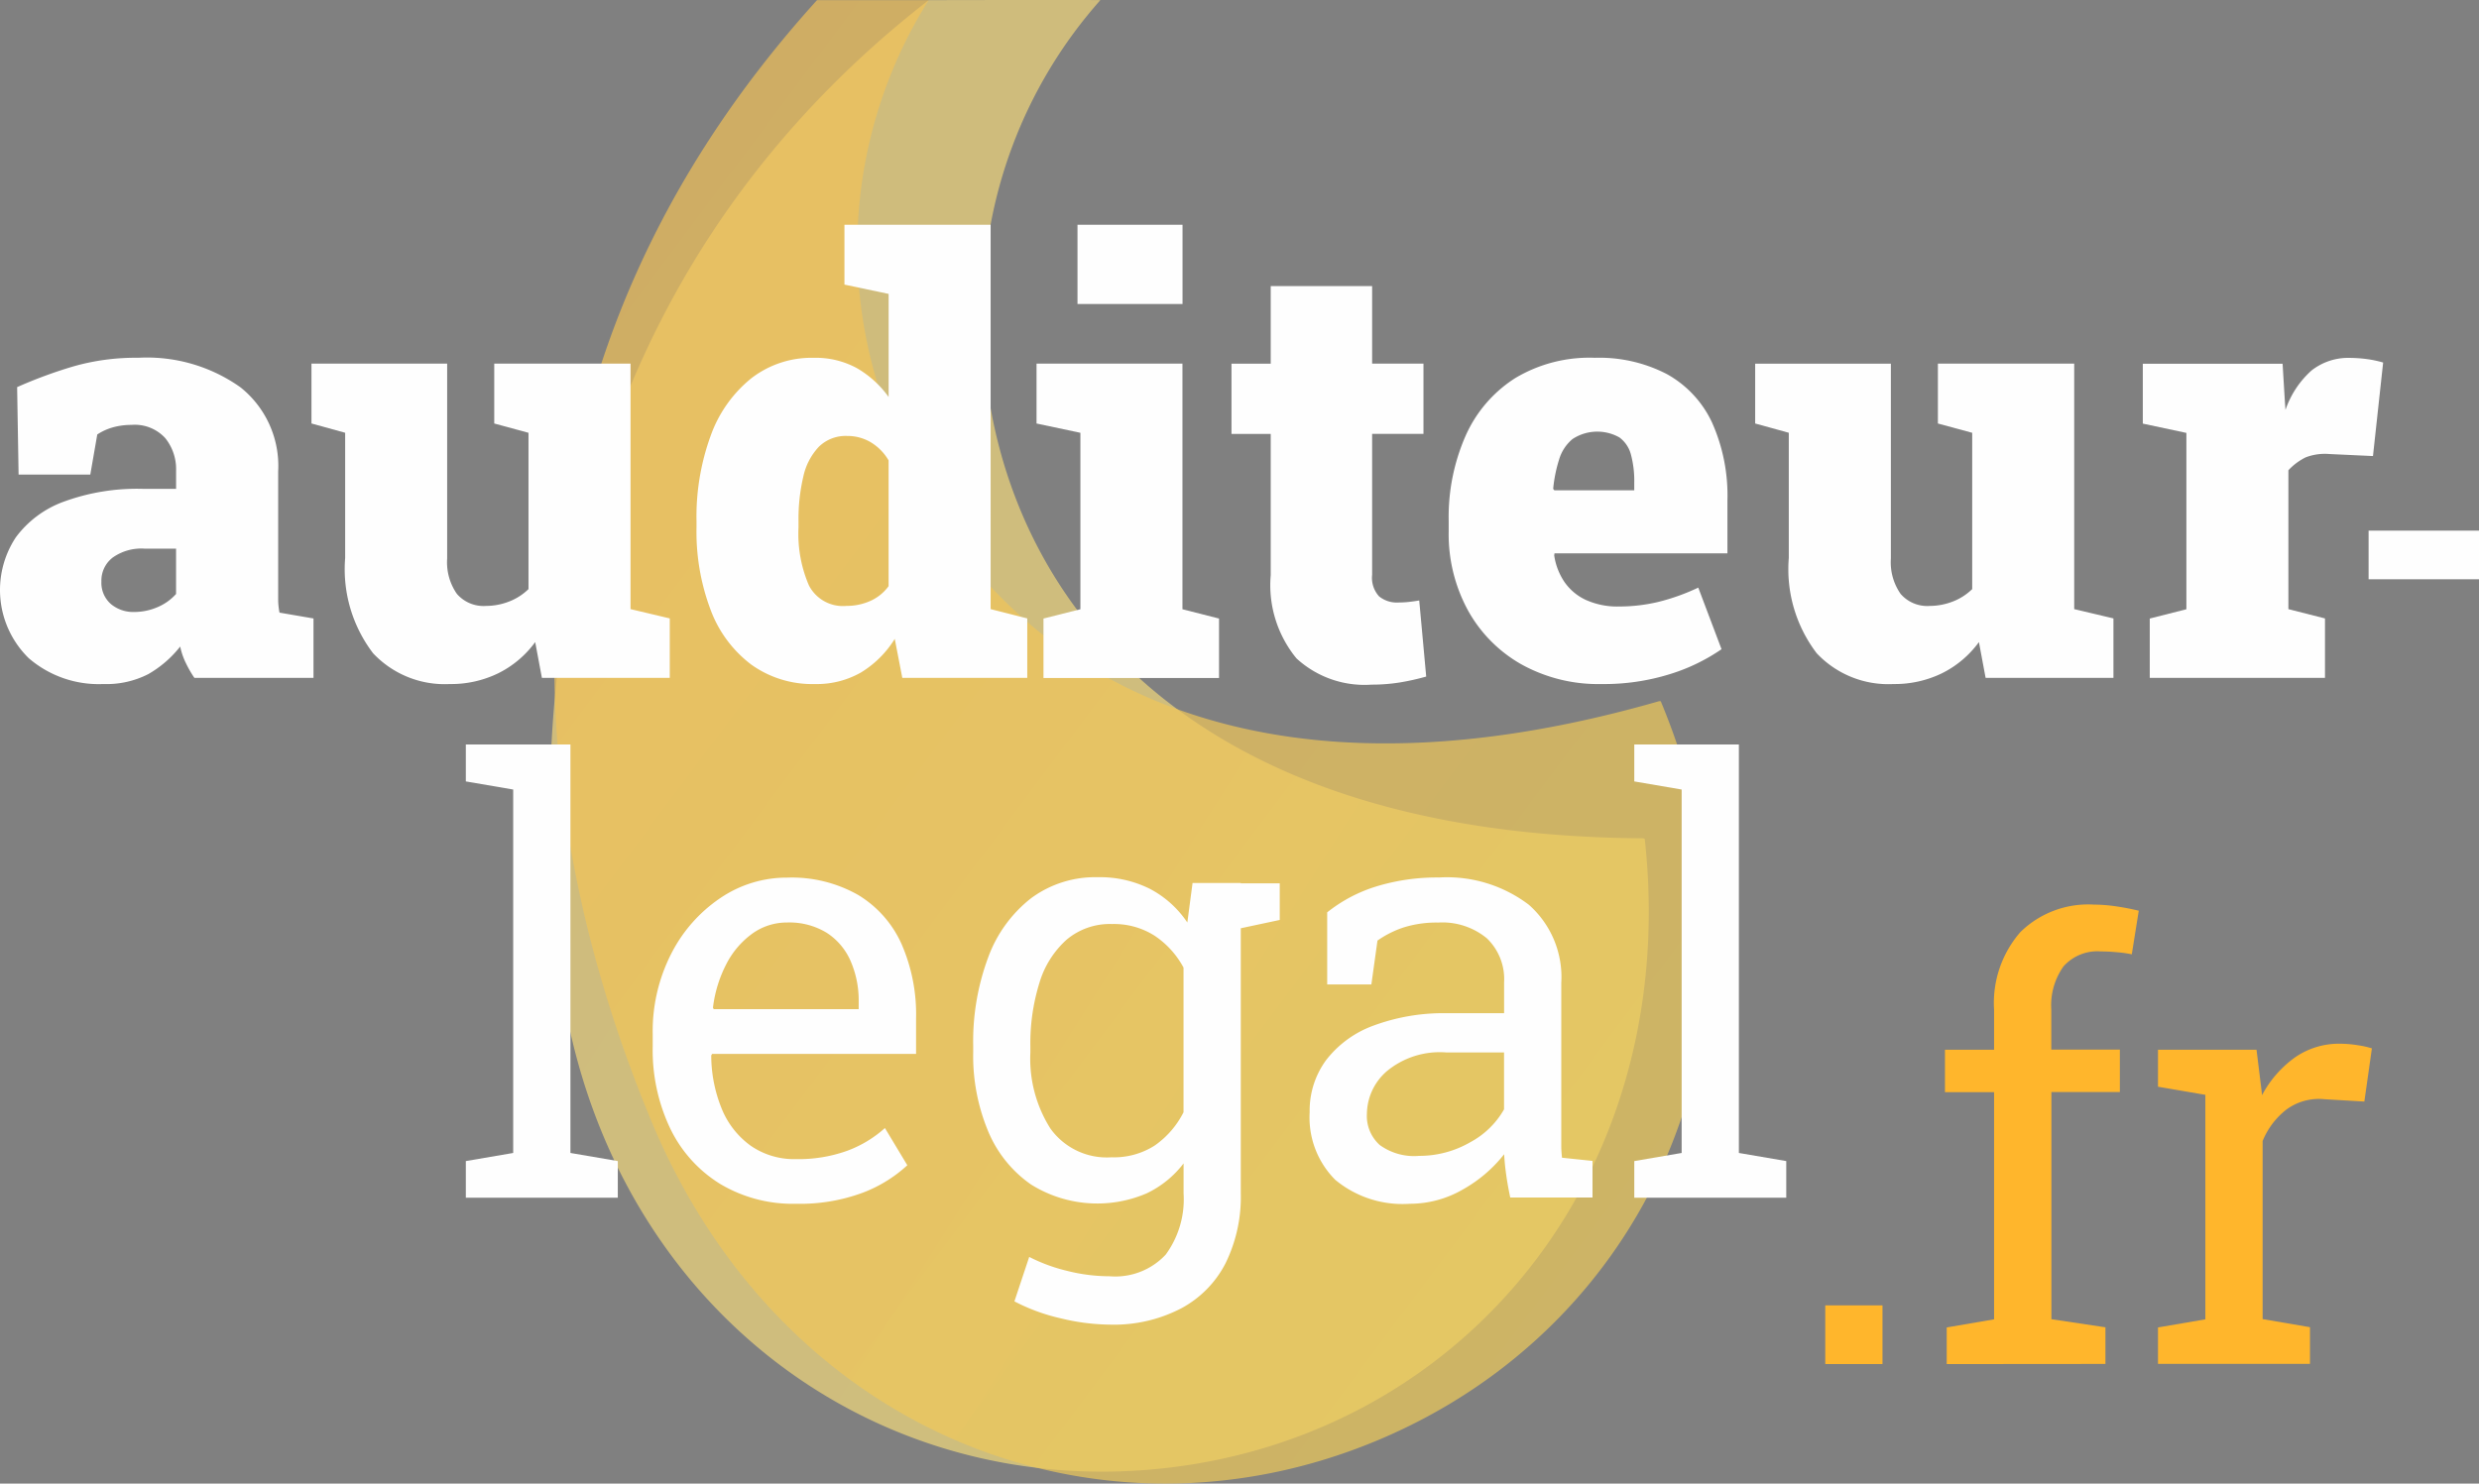
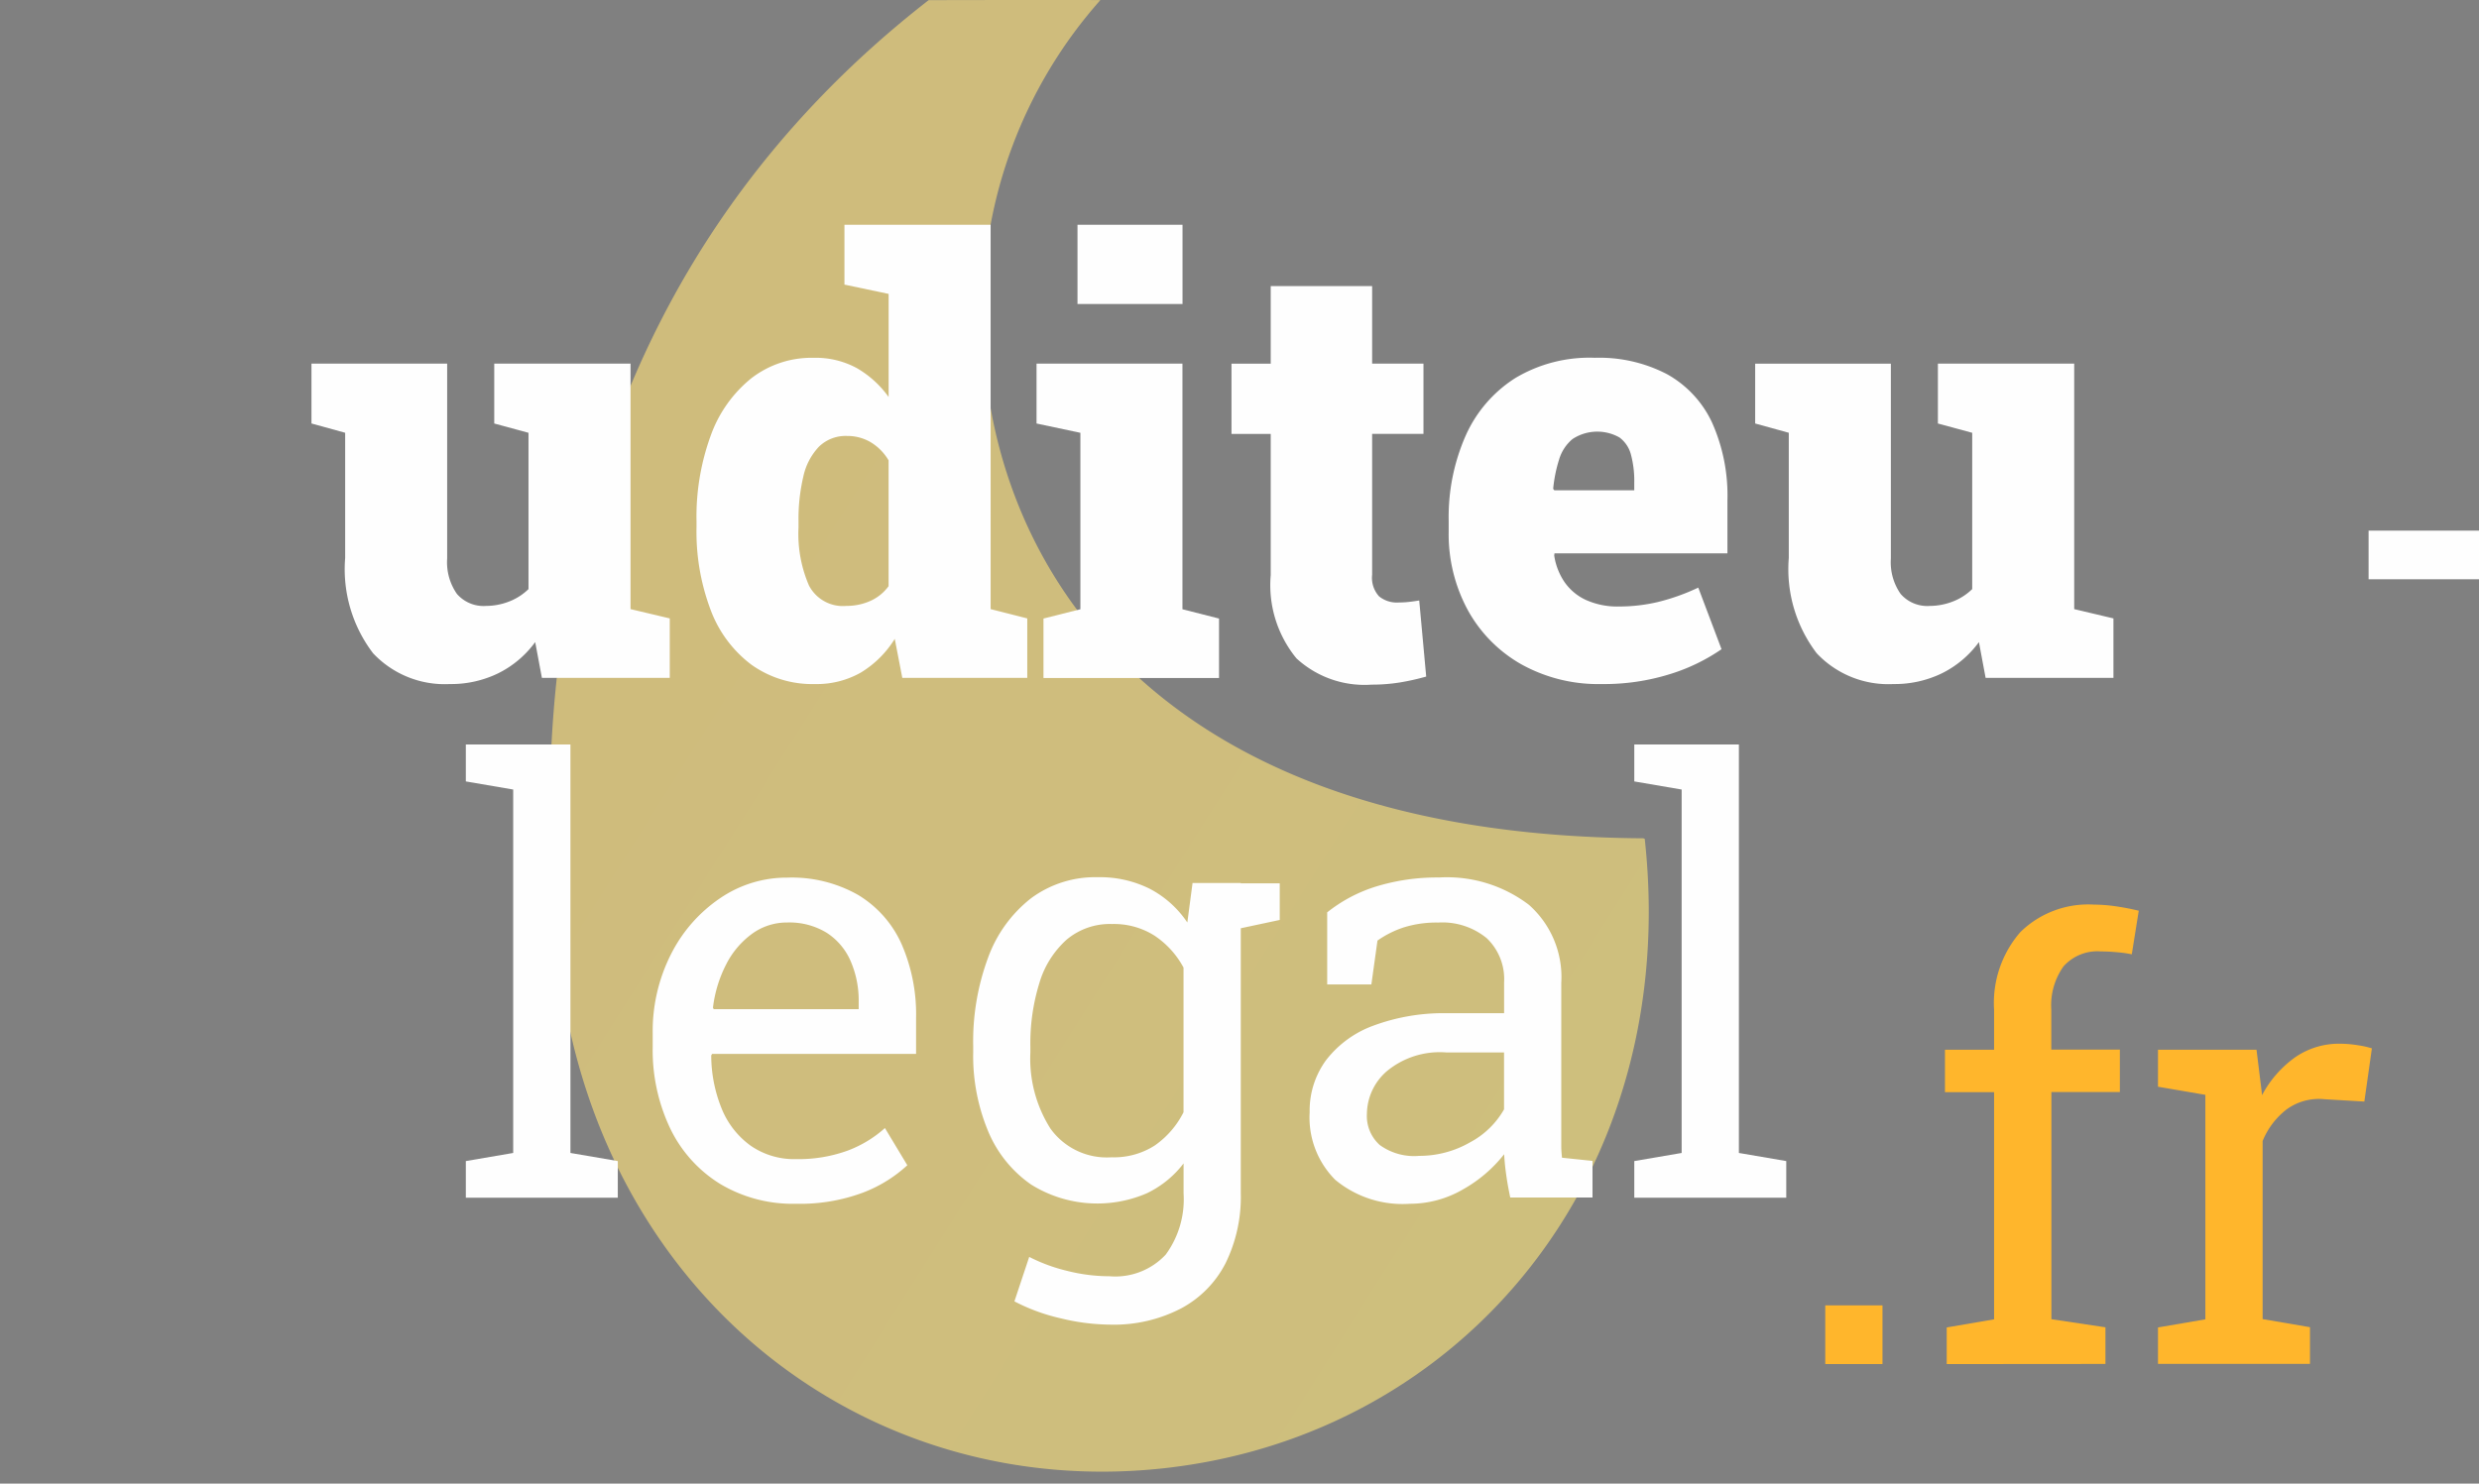
<svg xmlns="http://www.w3.org/2000/svg" id="Auditeur" width="91.745" height="54.923" viewBox="0 0 91.745 54.923">
  <rect x="0" y="0" width="91.745" height="54.923" fill="#808080" stroke="none" />
  <defs>
    <linearGradient id="linear-gradient" y1="0.099" x2="1" y2="0.923" gradientUnits="objectBoundingBox">
      <stop offset="0" stop-color="#f2d57b" />
      <stop offset="1" stop-color="#f0db7d" />
      <stop offset="1" />
    </linearGradient>
    <linearGradient id="linear-gradient-2" y1="0.072" x2="0.916" y2="0.888" gradientUnits="objectBoundingBox">
      <stop offset="0" stop-color="#f2c058" />
      <stop offset="1" stop-color="#eecc5b" />
    </linearGradient>
  </defs>
  <path id="Tracé_248" d="M230.857-.035c-11.909,9.255-15.113,22.7-13.717,35.46,1.358,12.4,11.318,20.106,22.418,18.889s19.156-10.9,17.8-23.3a.226.226,0,0,0-.07-.021c-18.82-.116-24.553-10.928-24.427-19.5A17.253,17.253,0,0,1,237.21-.034C237.223-.048,230.857-.035,230.857-.035Z" transform="translate(-196.488 0.04)" opacity="0.7" fill="url(#linear-gradient)" />
-   <path id="Tracé_249" d="M227.839,0C216,13.067,216.291,28.5,221.721,41.527c4.8,11.514,16.527,16.1,26.834,11.8s15.306-15.858,10.51-27.372a.281.281,0,0,0-.072,0c-18.09,5.194-26.638-3.563-28.933-11.823A17.239,17.239,0,0,1,231.971,0Z" transform="translate(-197.602 0.005)" opacity="0.7" fill="url(#linear-gradient-2)" />
  <g id="Groupe_74" transform="translate(0 8.321)">
    <g id="Groupe_69" transform="translate(17.24 19.24)">
      <path id="Tracé_250" d="M192.705,230.737v-1.356l1.753-.3V215.627l-1.753-.3V213.96h3.871v15.121l1.753.3v1.356h-5.624Z" transform="translate(-192.705 -213.96)" fill="#fefefe" />
      <path id="Tracé_251" d="M251.7,264.288a5.24,5.24,0,0,1-2.807-.736,4.91,4.91,0,0,1-1.844-2.048,6.743,6.743,0,0,1-.65-3.033V258a6.307,6.307,0,0,1,.683-2.963,5.471,5.471,0,0,1,1.818-2.065,4.367,4.367,0,0,1,2.479-.758,4.971,4.971,0,0,1,2.629.645,4.054,4.054,0,0,1,1.6,1.812,6.5,6.5,0,0,1,.538,2.747v1.323h-7.549l-.032.054a5.251,5.251,0,0,0,.392,1.984,3.143,3.143,0,0,0,1.07,1.361,2.827,2.827,0,0,0,1.678.495,5.335,5.335,0,0,0,1.888-.307,4.35,4.35,0,0,0,1.4-.843l.829,1.377a5.1,5.1,0,0,1-1.651,1.017A6.663,6.663,0,0,1,251.7,264.288Zm-3.044-7.205h5.366V256.8a3.642,3.642,0,0,0-.3-1.5,2.361,2.361,0,0,0-.882-1.043,2.64,2.64,0,0,0-1.468-.381,2.177,2.177,0,0,0-1.291.414,3.171,3.171,0,0,0-.957,1.124,4.723,4.723,0,0,0-.495,1.614Z" transform="translate(-239.483 -247.286)" fill="#fefefe" />
      <path id="Tracé_252" d="M343.555,268.737a7.925,7.925,0,0,1-1.818-.232,7.075,7.075,0,0,1-1.721-.629l.548-1.646a6.285,6.285,0,0,0,1.4.516,6.408,6.408,0,0,0,1.57.2,2.552,2.552,0,0,0,2.081-.8,3.459,3.459,0,0,0,.662-2.269v-1.108a3.748,3.748,0,0,1-1.366,1.108,4.624,4.624,0,0,1-4.28-.328,4.5,4.5,0,0,1-1.586-1.969,7.25,7.25,0,0,1-.554-2.93v-.226a8.919,8.919,0,0,1,.554-3.281,4.92,4.92,0,0,1,1.586-2.189,3.986,3.986,0,0,1,2.473-.78,4.12,4.12,0,0,1,1.925.43,3.776,3.776,0,0,1,1.387,1.247l.193-1.463h1.785v11.485a5.556,5.556,0,0,1-.564,2.592,3.918,3.918,0,0,1-1.646,1.672A5.386,5.386,0,0,1,343.555,268.737Zm.055-6.195a2.791,2.791,0,0,0,1.6-.436,3.322,3.322,0,0,0,1.065-1.231V255.52a3.291,3.291,0,0,0-1.065-1.177,2.794,2.794,0,0,0-1.581-.436,2.482,2.482,0,0,0-1.683.581,3.483,3.483,0,0,0-1.005,1.6,7.553,7.553,0,0,0-.334,2.35v.225a4.832,4.832,0,0,0,.743,2.817A2.566,2.566,0,0,0,343.61,262.542Zm4.463-8.41-.829-1.732h2.592v1.356Z" transform="translate(-319.714 -247.261)" fill="#fefefe" />
      <path id="Tracé_253" d="M438.905,264.271a3.9,3.9,0,0,1-2.764-.887,3.264,3.264,0,0,1-.947-2.5,3.159,3.159,0,0,1,.608-1.93,3.9,3.9,0,0,1,1.758-1.28,7.468,7.468,0,0,1,2.754-.457h2.076v-1.14a2.093,2.093,0,0,0-.64-1.635,2.583,2.583,0,0,0-1.8-.581,4.054,4.054,0,0,0-1.268.177,3.653,3.653,0,0,0-.978.49l-.226,1.623h-1.635v-2.668a5.522,5.522,0,0,1,1.828-.963,7.7,7.7,0,0,1,2.312-.328,5.015,5.015,0,0,1,3.323,1.01,3.568,3.568,0,0,1,1.2,2.893v5.6c0,.151,0,.3,0,.441s.012.287.027.43l1.129.118v1.356h-3.044q-.1-.473-.151-.85c-.036-.25-.061-.5-.075-.753a5.129,5.129,0,0,1-1.533,1.307A3.911,3.911,0,0,1,438.905,264.271Zm.311-1.774a3.759,3.759,0,0,0,1.925-.506,3.142,3.142,0,0,0,1.247-1.215v-2.108h-2.15a3.065,3.065,0,0,0-2.194.7,2.118,2.118,0,0,0-.731,1.56,1.446,1.446,0,0,0,.473,1.166A2.163,2.163,0,0,0,439.217,262.5Z" transform="translate(-403.965 -247.269)" fill="#fefefe" />
      <path id="Tracé_254" d="M528.476,230.737v-1.356l1.753-.3V215.627l-1.753-.3V213.96h3.871v15.121l1.753.3v1.356h-5.624Z" transform="translate(-485.233 -213.96)" fill="#fefefe" />
    </g>
    <g id="Groupe_70" transform="translate(0)">
-       <path id="Tracé_255" d="M62.658,114.879a3.963,3.963,0,0,1-2.754-.957,3.531,3.531,0,0,1-.478-4.474,3.834,3.834,0,0,1,1.764-1.317,7.89,7.89,0,0,1,2.952-.478h1.215v-.688a1.83,1.83,0,0,0-.4-1.189,1.528,1.528,0,0,0-1.258-.49,2.5,2.5,0,0,0-.683.091,2.057,2.057,0,0,0-.576.263l-.258,1.484H59.528l-.054-3.237a17.073,17.073,0,0,1,2.071-.764,8.408,8.408,0,0,1,2.415-.323,5.976,5.976,0,0,1,3.775,1.091,3.718,3.718,0,0,1,1.4,3.114V111.3c0,.164,0,.326,0,.483a2.633,2.633,0,0,0,.049.452l1.258.216v2.2H66.035a3.949,3.949,0,0,1-.3-.516,2.557,2.557,0,0,1-.226-.645,4.073,4.073,0,0,1-1.182,1.022A3.4,3.4,0,0,1,62.658,114.879Zm1.161-2.668a2.165,2.165,0,0,0,.822-.167,1.922,1.922,0,0,0,.715-.5v-1.678H64.184a1.828,1.828,0,0,0-1.177.334,1.073,1.073,0,0,0-.414.882,1.044,1.044,0,0,0,.344.829A1.29,1.29,0,0,0,63.819,112.211Z" transform="translate(-58.84 -97.877)" fill="#fefefe" />
      <path id="Tracé_256" d="M153.467,116.345a3.638,3.638,0,0,1-2.84-1.14,5.135,5.135,0,0,1-1.033-3.527v-4.635l-1.247-.344v-2.215h5.022V111.7a2.042,2.042,0,0,0,.36,1.307,1.306,1.306,0,0,0,1.08.446,2.366,2.366,0,0,0,.834-.156,2.116,2.116,0,0,0,.736-.467v-5.786l-1.268-.344v-2.217h5.044v9.088l1.452.344v2.2h-4.732l-.248-1.323a3.764,3.764,0,0,1-1.361,1.151A3.978,3.978,0,0,1,153.467,116.345Z" transform="translate(-136.82 -99.343)" fill="#fefefe" />
      <path id="Tracé_257" d="M263.371,81.569a3.873,3.873,0,0,1-2.35-.72,4.5,4.5,0,0,1-1.505-2.027,8.193,8.193,0,0,1-.522-3.049v-.226a8.777,8.777,0,0,1,.527-3.178,4.8,4.8,0,0,1,1.5-2.118,3.641,3.641,0,0,1,2.306-.759,3.187,3.187,0,0,1,1.6.381,3.764,3.764,0,0,1,1.177,1.07V67.126l-1.635-.344V64.567h5.41V78.795l1.356.344v2.2h-4.625l-.279-1.442a3.789,3.789,0,0,1-1.247,1.242A3.3,3.3,0,0,1,263.371,81.569Zm1.172-2.893a2.135,2.135,0,0,0,.882-.183,1.677,1.677,0,0,0,.678-.548V73.289a1.91,1.91,0,0,0-.662-.672,1.692,1.692,0,0,0-.876-.232,1.415,1.415,0,0,0-1.043.4,2.326,2.326,0,0,0-.576,1.108,6.875,6.875,0,0,0-.177,1.656v.226a4.815,4.815,0,0,0,.387,2.146A1.415,1.415,0,0,0,264.544,78.676Z" transform="translate(-233.217 -64.567)" fill="#fefefe" />
      <path id="Tracé_258" d="M356.954,81.344v-2.2l1.366-.344V72.268l-1.623-.344V69.708h5.4V78.8l1.354.344v2.2ZM358.213,67.5V64.567H362.1V67.5Z" transform="translate(-318.336 -64.567)" fill="#fefefe" />
      <path id="Tracé_259" d="M417.914,96.939a3.715,3.715,0,0,1-2.78-.973,4.276,4.276,0,0,1-.952-3.081V87.658h-1.452v-2.6h1.452V82.184h3.753v2.872h1.9v2.6h-1.9v5.216a1.021,1.021,0,0,0,.258.8,1.04,1.04,0,0,0,.71.226,3.668,3.668,0,0,0,.387-.021c.13-.014.258-.032.388-.054l.258,2.817a8.766,8.766,0,0,1-.994.221A6.48,6.48,0,0,1,417.914,96.939Z" transform="translate(-367.154 -79.915)" fill="#fefefe" />
      <path id="Tracé_260" d="M480.778,114.895a5.859,5.859,0,0,1-2.984-.736,5.162,5.162,0,0,1-1.979-2.016,5.9,5.9,0,0,1-.7-2.893v-.4a7.476,7.476,0,0,1,.624-3.14,4.865,4.865,0,0,1,1.828-2.134,5.337,5.337,0,0,1,2.958-.759,5.426,5.426,0,0,1,2.673.608,3.966,3.966,0,0,1,1.662,1.785,6.62,6.62,0,0,1,.571,2.9v1.946h-6.4l-.011.075a2.371,2.371,0,0,0,.371.973,1.966,1.966,0,0,0,.79.672,2.826,2.826,0,0,0,1.247.248,6.226,6.226,0,0,0,1.435-.167,7.841,7.841,0,0,0,1.489-.532l.861,2.28a6.98,6.98,0,0,1-1.914.924A8.182,8.182,0,0,1,480.778,114.895Zm-1.753-7.173h2.958v-.279a3.749,3.749,0,0,0-.123-1.043,1.147,1.147,0,0,0-.425-.634,1.669,1.669,0,0,0-1.737.059,1.562,1.562,0,0,0-.495.753,5.245,5.245,0,0,0-.221,1.091Z" transform="translate(-421.501 -97.893)" fill="#fefefe" />
      <path id="Tracé_261" d="M568.317,116.345a3.638,3.638,0,0,1-2.84-1.14,5.135,5.135,0,0,1-1.033-3.527v-4.635L563.2,106.7v-2.215h5.022V111.7a2.042,2.042,0,0,0,.36,1.307,1.305,1.305,0,0,0,1.08.446,2.367,2.367,0,0,0,.834-.156,2.116,2.116,0,0,0,.736-.467v-5.786l-1.27-.344v-2.217h5.045v9.088l1.452.344v2.2h-4.731l-.247-1.323a3.764,3.764,0,0,1-1.361,1.151A4,4,0,0,1,568.317,116.345Z" transform="translate(-498.243 -99.343)" fill="#fefefe" />
-       <path id="Tracé_262" d="M674.857,114.662v-2.2l1.356-.344v-6.528l-1.613-.344v-2.217h5.173l.086,1.419.021.29a3.464,3.464,0,0,1,.963-1.458,2.2,2.2,0,0,1,1.435-.467,4.954,4.954,0,0,1,.559.037,3.992,3.992,0,0,1,.657.135l-.376,3.462-1.614-.075a1.984,1.984,0,0,0-.876.123,2.19,2.19,0,0,0-.64.478v5.141l1.354.344v2.2h-6.485Z" transform="translate(-595.297 -97.885)" fill="#fefefe" />
    </g>
    <g id="Groupe_71" transform="translate(87.659 11.321)">
      <path id="Tracé_263" d="M739.485,154.271v-1.8h4.087v1.8Z" transform="translate(-739.485 -152.469)" fill="#fefefe" />
    </g>
    <g id="Groupe_73" transform="translate(67.551 25.171)">
      <g id="Groupe_72" transform="translate(0 0)">
        <path id="Tracé_264" d="M583.359,377.348v-2.173h2.118v2.172h-2.118Z" transform="translate(-583.359 -360.343)" fill="#ffb62c" />
        <path id="Tracé_265" d="M617.826,277.015v-1.356l1.753-.3v-8.41h-1.818v-1.57h1.818V263.9a3.993,3.993,0,0,1,.973-2.877,3.581,3.581,0,0,1,2.715-1.017,5.863,5.863,0,0,1,.79.059c.283.04.576.095.876.167l-.258,1.614a4.53,4.53,0,0,0-.522-.075c-.219-.021-.425-.032-.618-.032a1.68,1.68,0,0,0-1.387.554,2.489,2.489,0,0,0-.452,1.607v1.474h2.538v1.57H621.7v8.41l2,.3v1.356Z" transform="translate(-613.331 -260.01)" fill="#ffb62c" />
        <path id="Tracé_266" d="M678.972,311.867v-1.356l1.753-.3V301.9l-1.753-.3V300.23h3.646l.183,1.484.021.2a4.051,4.051,0,0,1,1.221-1.4,2.843,2.843,0,0,1,1.662-.506,4.178,4.178,0,0,1,.683.059,3.263,3.263,0,0,1,.5.113l-.279,1.969-1.474-.086a2.027,2.027,0,0,0-1.409.381,2.832,2.832,0,0,0-.882,1.166v6.592l1.753.3v1.356h-5.624Z" transform="translate(-666.658 -294.862)" fill="#ffb62c" />
      </g>
    </g>
  </g>
</svg>